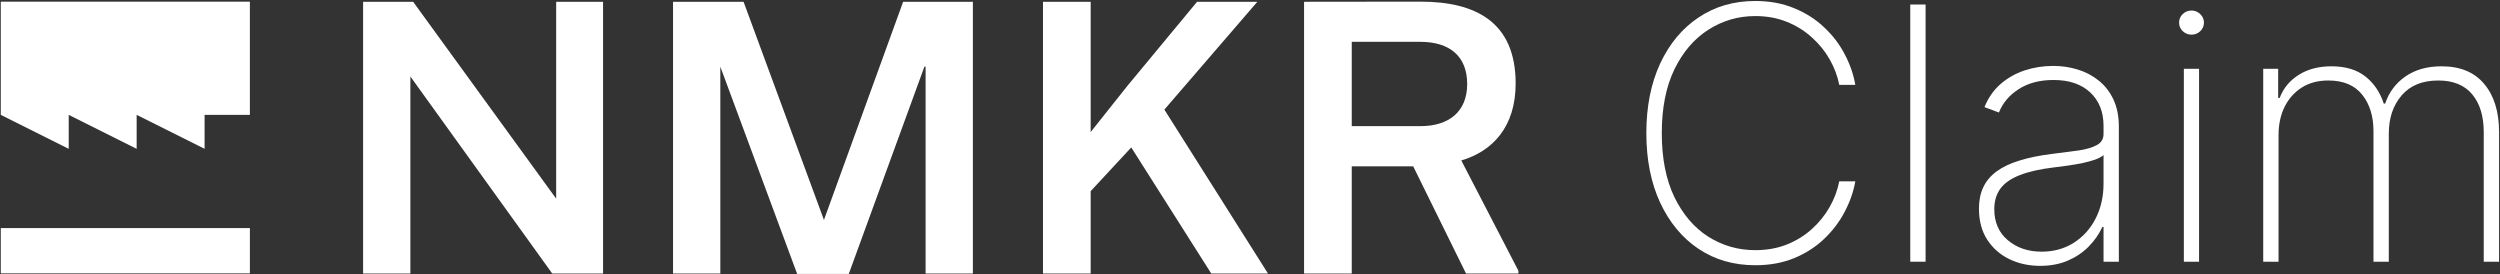
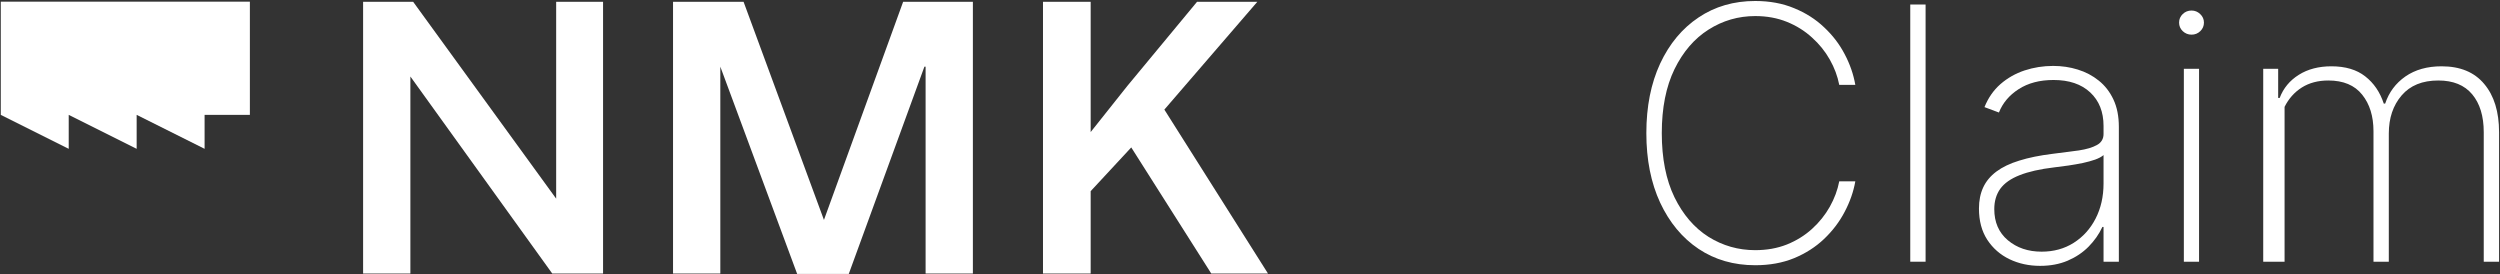
<svg xmlns="http://www.w3.org/2000/svg" width="2307" height="253" viewBox="0 0 2307 253" fill="none">
  <rect x="0" y="0" width="2307" height="253" fill="#333333" stroke="none" />
  <path d="M378.701 252.396V70.596L509.597 252.396H556.502V1.637H513.233V183.312L381.247 1.637H335.069V252.396H378.701Z" fill="white" />
  <path d="M853.055 61.506H854.145V252.396H897.777V1.637H833.42L760.337 202.946L686.162 1.637H621.078V252.396H664.71V61.506L735.612 252.759H783.243L853.055 61.506Z" fill="white" />
  <path d="M962.478 1.637V252.396H1006.47V176.403L1043.92 136.044L1117.74 252.396H1170.09L1074.47 101.138L1160.28 1.637H1104.65L1040.29 79.322L1006.47 121.863V1.637H962.478Z" fill="white" />
-   <path d="M1398.64 77.141C1398.64 20.419 1361.92 1.512 1310.65 1.512L1203.39 1.637V252.396H1247.39V153.497H1304.11L1352.83 252.396H1401.19V249.851L1348.47 148.043C1377.19 139.68 1398.64 117.137 1398.64 77.141ZM1247.39 38.599H1310.65C1337.92 38.599 1353.92 52.052 1353.92 77.504C1353.92 102.956 1337.2 116.409 1310.65 116.409H1247.39V38.599Z" fill="white" />
  <path d="M0.725 105.994L0.725 1.512H230.587V105.994H188.794V137.339L126.104 105.994V137.339L63.414 105.994V137.339L0.725 105.994Z" fill="white" />
-   <path d="M0.725 210.477V252.27H230.587V210.477H0.725Z" fill="white" />
-   <path d="M2088.5 241.506V63.499H2102.29V90.386H2103.68C2107.08 81.424 2112.95 74.316 2121.3 69.062C2129.64 63.809 2139.68 61.182 2151.43 61.182C2164.33 61.182 2174.72 64.272 2182.6 70.453C2190.56 76.634 2196.28 85.016 2199.75 95.601H2201.03C2204.51 85.171 2210.73 76.827 2219.69 70.569C2228.73 64.311 2239.85 61.182 2253.06 61.182C2270.29 61.182 2283.43 66.629 2292.47 77.522C2301.58 88.338 2306.14 103.172 2306.14 122.024V241.506H2292V122.024C2292 107.19 2288.45 95.524 2281.34 87.025C2274.23 78.526 2263.8 74.277 2250.05 74.277C2235.37 74.277 2224.09 78.874 2216.21 88.068C2208.33 97.262 2204.39 108.967 2204.39 123.183V241.506H2190.25V121.097C2190.25 107.267 2186.77 96.026 2179.82 87.373C2172.87 78.642 2162.44 74.277 2148.53 74.277C2139.11 74.277 2130.95 76.441 2124.08 80.767C2117.28 85.094 2111.99 91.043 2108.2 98.614C2104.49 106.186 2102.64 114.877 2102.64 124.689V241.506H2088.5Z" fill="white" />
+   <path d="M2088.5 241.506V63.499H2102.29V90.386H2103.68C2107.08 81.424 2112.95 74.316 2121.3 69.062C2129.64 63.809 2139.68 61.182 2151.43 61.182C2164.33 61.182 2174.72 64.272 2182.6 70.453C2190.56 76.634 2196.28 85.016 2199.75 95.601H2201.03C2204.51 85.171 2210.73 76.827 2219.69 70.569C2228.73 64.311 2239.85 61.182 2253.06 61.182C2270.29 61.182 2283.43 66.629 2292.47 77.522C2301.58 88.338 2306.14 103.172 2306.14 122.024V241.506H2292V122.024C2292 107.19 2288.45 95.524 2281.34 87.025C2274.23 78.526 2263.8 74.277 2250.05 74.277C2235.37 74.277 2224.09 78.874 2216.21 88.068C2208.33 97.262 2204.39 108.967 2204.39 123.183V241.506H2190.25V121.097C2190.25 107.267 2186.77 96.026 2179.82 87.373C2172.87 78.642 2162.44 74.277 2148.53 74.277C2139.11 74.277 2130.95 76.441 2124.08 80.767C2117.28 85.094 2111.99 91.043 2108.2 98.614V241.506H2088.5Z" fill="white" />
  <path d="M2015.26 241.506V63.499H2029.28V241.506H2015.26ZM2022.33 31.977C2019.24 31.977 2016.53 30.896 2014.22 28.733C2011.98 26.569 2010.86 23.942 2010.86 20.852C2010.86 17.762 2011.98 15.135 2014.22 12.972C2016.46 10.808 2019.16 9.727 2022.33 9.727C2025.42 9.727 2028.08 10.808 2030.33 12.972C2032.64 15.135 2033.8 17.762 2033.8 20.852C2033.8 23.942 2032.68 26.569 2030.44 28.733C2028.2 30.896 2025.5 31.977 2022.33 31.977Z" fill="white" />
  <path d="M1882.62 245.331C1872.35 245.331 1862.92 243.283 1854.34 239.188C1845.85 235.094 1839.01 229.106 1833.83 221.226C1828.73 213.345 1826.18 203.765 1826.18 192.485C1826.18 185.068 1827.5 178.539 1830.12 172.899C1832.75 167.259 1836.81 162.392 1842.29 158.297C1847.78 154.203 1854.81 150.842 1863.38 148.215C1871.96 145.511 1882.2 143.425 1894.1 141.957C1903.13 140.875 1911.21 139.832 1918.32 138.828C1925.42 137.746 1930.99 136.085 1935 133.845C1939.1 131.604 1941.15 128.205 1941.15 123.646V116.229C1941.15 103.25 1937.05 92.936 1928.86 85.287C1920.67 77.638 1909.39 73.814 1895.02 73.814C1882.27 73.814 1871.54 76.634 1862.8 82.274C1854.15 87.836 1848.09 95.022 1844.61 103.829L1831.28 98.846C1834.68 90.347 1839.59 83.278 1846 77.638C1852.49 71.998 1859.91 67.787 1868.25 65.006C1876.67 62.225 1885.48 60.834 1894.67 60.834C1902.63 60.834 1910.2 61.954 1917.39 64.195C1924.65 66.435 1931.1 69.835 1936.74 74.393C1942.46 78.951 1946.98 84.785 1950.3 91.892C1953.62 98.923 1955.28 107.344 1955.28 117.156V241.506H1941.15V209.405H1940.1C1937.01 216.049 1932.76 222.114 1927.36 227.599C1922.02 233.008 1915.57 237.334 1908 240.579C1900.51 243.747 1892.05 245.331 1882.62 245.331ZM1884.01 232.235C1895.14 232.235 1904.99 229.531 1913.56 224.123C1922.22 218.637 1928.98 211.143 1933.85 201.64C1938.71 192.137 1941.15 181.359 1941.15 169.307V143.116C1939.37 144.661 1936.78 146.052 1933.38 147.288C1930.06 148.447 1926.27 149.49 1922.02 150.417C1917.85 151.267 1913.45 152.039 1908.81 152.735C1904.25 153.353 1899.81 153.932 1895.49 154.473C1882.51 156.018 1871.92 158.413 1863.73 161.658C1855.62 164.826 1849.67 168.998 1845.88 174.174C1842.18 179.351 1840.32 185.609 1840.32 192.948C1840.32 205.078 1844.49 214.658 1852.84 221.689C1861.18 228.72 1871.57 232.235 1884.01 232.235Z" fill="white" />
  <path d="M1776.93 4.162V241.505H1762.79V4.162H1776.93Z" fill="white" />
  <path d="M1712.09 78.332H1697.26C1695.71 70.297 1692.81 62.533 1688.57 55.038C1684.32 47.467 1678.83 40.668 1672.11 34.642C1665.46 28.538 1657.74 23.71 1648.93 20.156C1640.12 16.602 1630.39 14.825 1619.73 14.825C1604.12 14.825 1589.75 18.997 1576.62 27.341C1563.56 35.608 1553.09 47.776 1545.21 63.846C1537.41 79.916 1533.5 99.579 1533.5 122.834C1533.5 146.244 1537.41 165.984 1545.21 182.054C1553.09 198.124 1563.56 210.292 1576.62 218.559C1589.75 226.749 1604.12 230.843 1619.73 230.843C1630.39 230.843 1640.12 229.105 1648.93 225.628C1657.74 222.074 1665.46 217.284 1672.11 211.258C1678.83 205.154 1684.32 198.317 1688.57 190.746C1692.81 183.174 1695.71 175.371 1697.26 167.336H1712.09C1710.39 176.916 1707.11 186.303 1702.24 195.497C1697.45 204.691 1691.11 213.035 1683.23 220.529C1675.43 227.946 1666.2 233.857 1655.54 238.26C1644.95 242.587 1633.02 244.75 1619.73 244.75C1599.95 244.75 1582.53 239.728 1567.46 229.685C1552.39 219.563 1540.57 205.348 1532 187.037C1523.5 168.726 1519.25 147.325 1519.25 122.834C1519.25 98.343 1523.5 76.942 1532 58.631C1540.57 40.321 1552.39 26.143 1567.46 16.099C1582.53 5.978 1599.95 0.918 1619.73 0.918C1633.02 0.918 1644.95 3.12 1655.54 7.524C1666.2 11.85 1675.43 17.722 1683.23 25.139C1691.11 32.479 1697.45 40.745 1702.24 49.939C1707.11 59.133 1710.39 68.598 1712.09 78.332Z" fill="white" />
</svg>